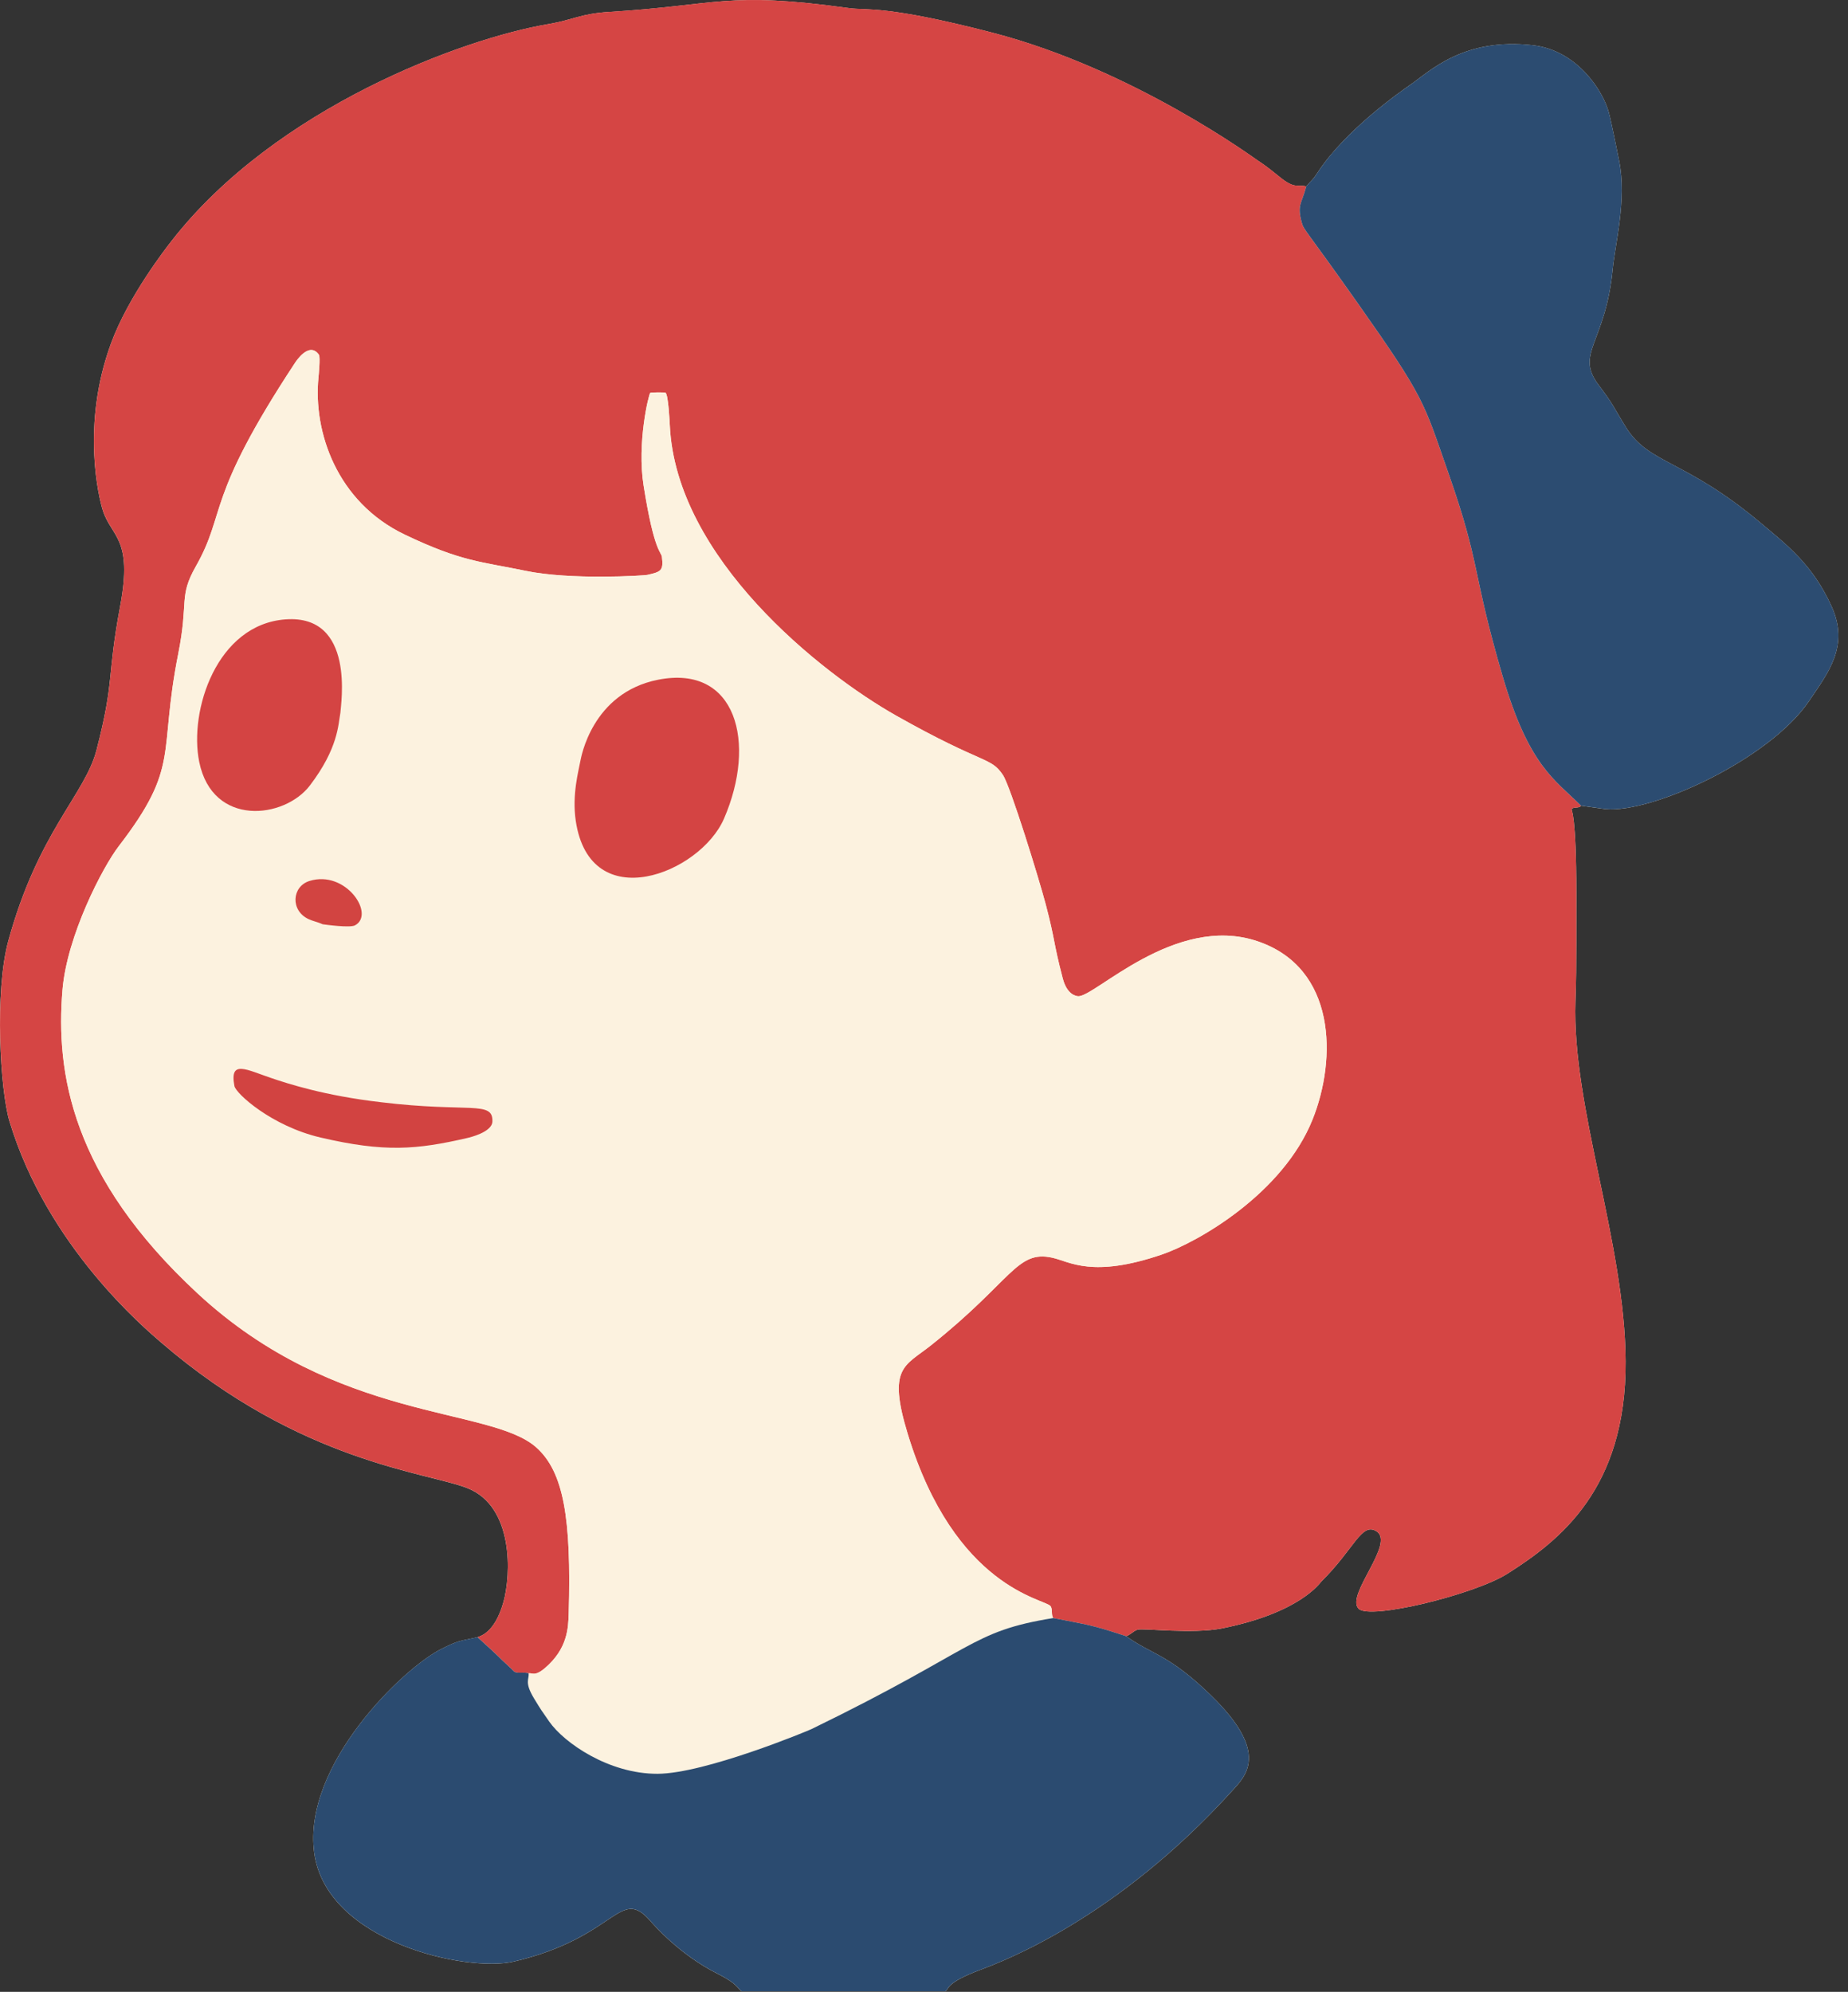
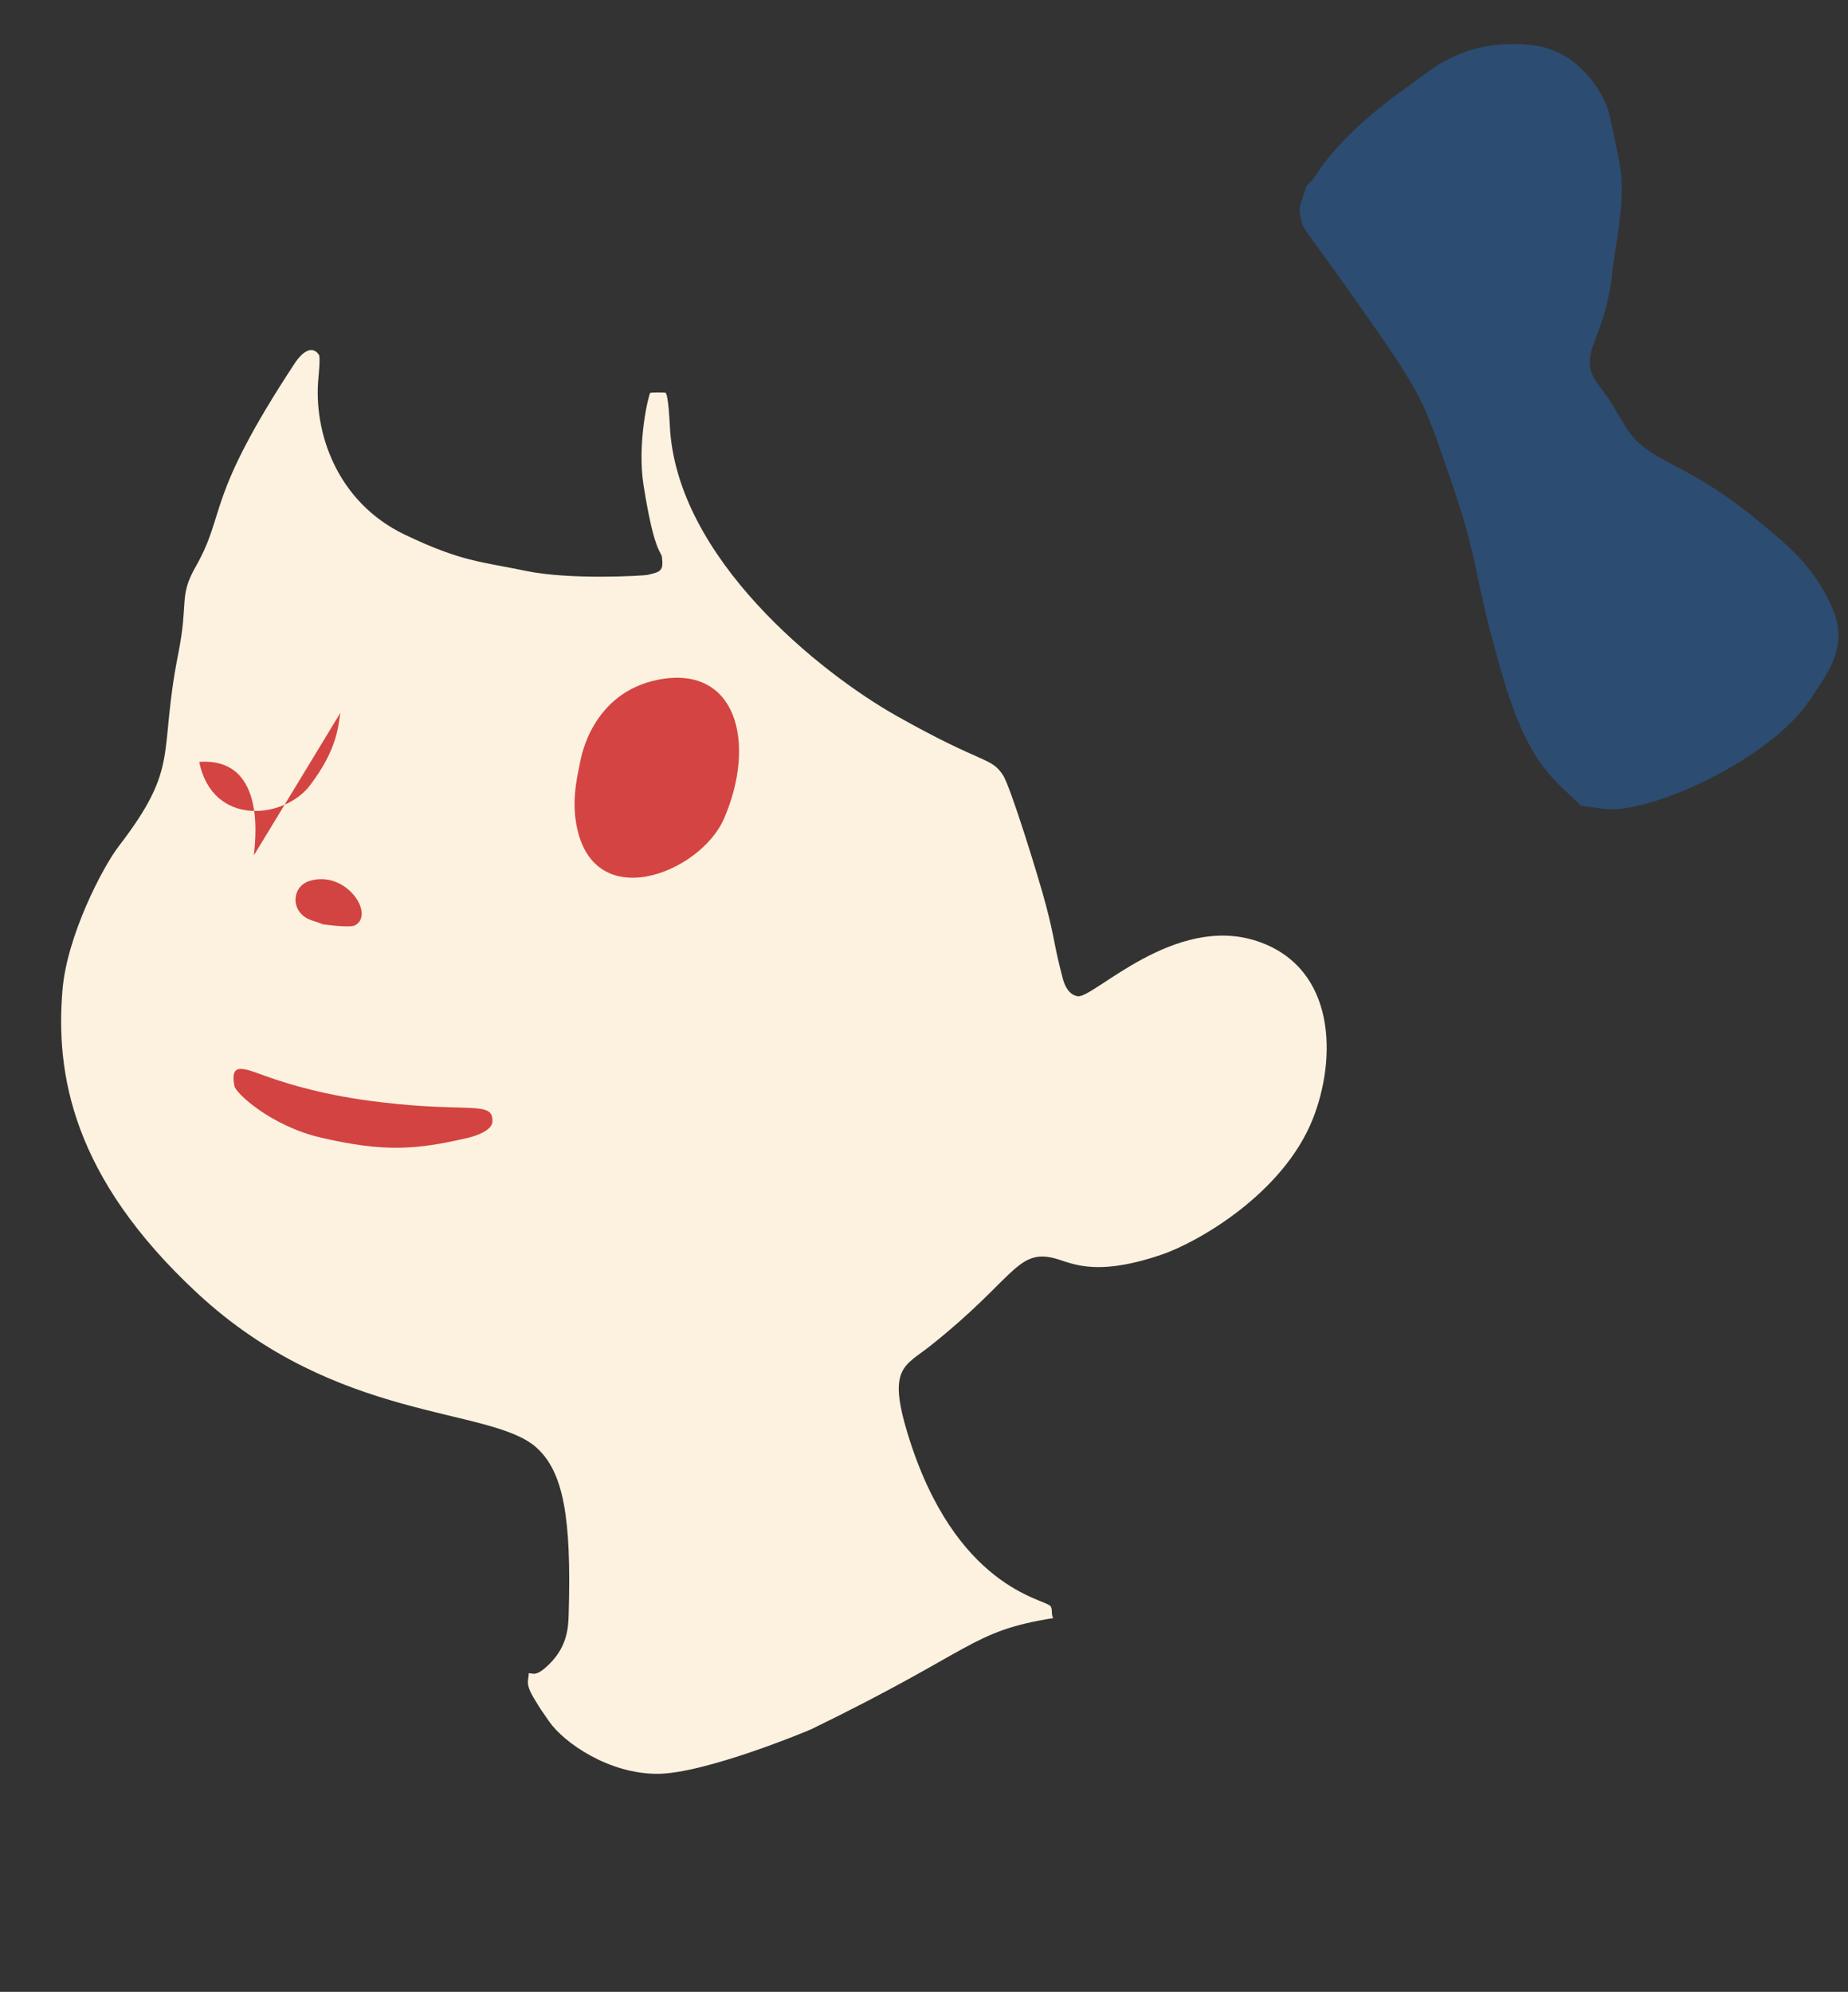
<svg xmlns="http://www.w3.org/2000/svg" width="100%" height="100%" viewBox="0 0 154 166" xml:space="preserve" style="fill-rule:evenodd;clip-rule:evenodd;stroke-linejoin:round;stroke-miterlimit:2;">
  <rect x="0" y="0" width="154" height="166" fill="#333333" stroke="none" />
  <g id="背景" transform="matrix(1,0,0,1,-33.704,-20.047)">
-     <path d="M112.5,185.999c0.31,-0.219 0.022,-0.708 2.892,-1.785c1.923,-0.722 11.302,-4.241 20.94,-14.863c1.15,-1.268 3.258,-3.165 -1.693,-7.994c-3.568,-3.48 -4.912,-3.39 -7.093,-4.952c0.354,-0.102 0.608,-0.442 0.962,-0.544c0.479,-0.139 4.573,0.388 7.051,-0.11c6.508,-1.308 8.144,-3.793 8.261,-3.908c2.734,-2.695 3.343,-4.954 4.582,-4.183c1.604,0.998 -2.564,5.283 -1.493,6.448c0.906,0.984 9.691,-1.183 12.406,-2.904c4.327,-2.743 9.913,-7.038 9.857,-17.701c-0.052,-9.894 -4.481,-21.178 -4.181,-30.004c0.059,-1.738 0.076,-1.719 0.074,-9c-0.001,-6.572 -0.419,-6.944 -0.395,-6.998c0.111,-0.255 0.665,-0.054 0.776,-0.309c1.902,0.265 1.889,0.271 2.054,0.286c3.911,0.356 13.706,-4.179 16.959,-9.008c1.581,-2.347 3.384,-4.572 1.874,-7.895c-1.582,-3.48 -3.692,-5.091 -5.925,-6.963c-6.318,-5.3 -9.285,-4.866 -11.204,-7.949c-1.109,-1.781 -1,-1.839 -2.267,-3.508c-2.03,-2.674 0.569,-3.46 1.162,-9.702c0.192,-2.027 1.178,-5.757 0.537,-8.977c-0.065,-0.325 -0.644,-3.233 -0.863,-4.053c-0.489,-1.824 -2.656,-5.185 -6.317,-5.603c-5.802,-0.663 -8.577,2.151 -10.232,3.297c-0.703,0.487 -5.428,3.757 -7.753,7.363c-0.394,0.611 -0.451,0.545 -0.912,1.102c-0.776,-0.178 -0.955,0.251 -2.254,-0.817c-1.098,-0.903 -1.615,-1.228 -1.764,-1.322c-0.2,-0.126 -10.35,-7.613 -22.122,-10.667c-8.943,-2.32 -10.499,-1.847 -11.945,-2.048c-10.278,-1.428 -10.918,-0.236 -20.018,0.315c-2.355,0.143 -3.009,0.669 -5.037,1.01c-7.113,1.196 -22.743,6.944 -31.413,18.067c-0.488,0.626 -3.612,4.634 -5.046,8.534c-2.519,6.851 -1.012,12.914 -0.687,13.932c0.712,2.233 2.517,2.28 1.448,7.96c-1.131,6.01 -0.444,6.114 -1.977,12.023c-0.961,3.703 -4.861,6.792 -7.35,15.905c-1.15,4.211 -0.684,12.42 0.102,15.029c3.137,10.401 11.267,17.246 12.637,18.427c11.654,10.043 22.214,10.81 25.55,12.15c3.84,1.543 3.609,7.195 2.978,9.47c-0.755,2.721 -2.078,2.872 -2.164,2.943c-1.571,0.336 -1.581,0.264 -3.016,0.978c-3.138,1.561 -11.564,9.638 -10.594,16.971c0.985,7.441 12.693,10 16.617,9.085c8.609,-2.008 8.81,-6.334 11.386,-3.397c0.375,0.428 2.493,2.842 5.594,4.399c1.68,0.843 1.643,1.201 2.015,1.473l17,0l0.001,-0.003Z" style="fill:#fcf2de;" />
-     <path d="M142.56,35.58c-0.4,1.519 -0.785,1.51 -0.375,3.027c0.17,0.627 0.321,0.549 4.633,6.668c5.672,8.046 5.482,8.192 7.604,14.251c2.725,7.782 1.903,7.992 4.492,16.851c2.209,7.558 4.382,8.656 6.532,10.815c-0.111,0.255 -0.665,0.054 -0.776,0.309c-0.024,0.054 0.394,0.426 0.395,6.998c0.001,7.281 -0.016,7.262 -0.074,9c-0.3,8.826 4.13,20.11 4.181,30.004c0.056,10.663 -5.53,14.958 -9.857,17.701c-2.716,1.721 -11.501,3.888 -12.406,2.904c-1.072,-1.165 3.097,-5.45 1.493,-6.448c-1.239,-0.771 -1.848,1.488 -4.582,4.183c-0.117,0.115 -1.754,2.6 -8.261,3.908c-2.479,0.498 -6.572,-0.029 -7.051,0.11c-0.354,0.102 -0.608,0.442 -0.962,0.544c-2.991,-0.976 -2.996,-0.902 -6.066,-1.509c-0.211,-0.272 -0.028,-0.732 -0.239,-1.003c-0.469,-0.604 -7.966,-1.479 -11.894,-14.348c-1.698,-5.562 -0.252,-5.642 1.911,-7.361c6.823,-5.421 7.151,-7.984 10.151,-7.319c1.439,0.319 3.3,1.72 9.124,-0.272c2.968,-1.015 10.069,-5.052 12.554,-11.259c2.018,-5.042 1.99,-12.618 -4.583,-14.844c-6.914,-2.341 -13.66,4.755 -14.982,4.578c-0.154,-0.021 -0.898,-0.12 -1.255,-1.48c-0.809,-3.081 -0.611,-3.107 -1.423,-6.186c-0.559,-2.121 -2.933,-9.818 -3.561,-10.764c-1.03,-1.549 -1.569,-0.813 -8.892,-4.949c-6.3,-3.557 -18.357,-13.142 -18.87,-24.194c-0.01,-0.219 -0.116,-2.503 -0.352,-2.717c-0.052,-0.047 -1.231,-0.039 -1.28,0.008c-0.123,0.119 -1.119,4.157 -0.551,7.731c0.893,5.616 1.468,5.468 1.528,5.957c0.141,1.151 -0.1,1.229 -1.224,1.484c-0.26,0.059 -6.383,0.447 -10.164,-0.345c-3.66,-0.767 -5.28,-0.737 -10.033,-3.008c-5.693,-2.72 -7.649,-8.598 -7.203,-13.099c0.015,-0.151 0.169,-1.707 0.039,-1.894c-0.798,-1.143 -1.895,0.524 -1.987,0.664c-7.551,11.467 -5.686,12.409 -8.268,16.965c-1.45,2.559 -0.587,2.86 -1.464,7.267c-1.69,8.495 0.218,9.319 -4.966,16.064c-1.331,1.732 -4.304,7.435 -4.684,11.963c-0.581,6.943 0.762,15.575 11.267,25.311c11.622,10.772 24.326,9.4 28.192,12.805c2.312,2.037 2.951,5.925 2.726,13.834c-0.035,1.235 -0.092,2.961 -1.979,4.575c-0.886,0.758 -1.103,0.359 -1.365,0.444c-0.355,-0.137 -0.781,0.024 -1.137,-0.113c-0.107,-0.041 -0.065,-0.081 -1.049,-0.969c-0.168,-0.152 -0.124,-0.177 -2.068,-1.934c0.086,-0.07 1.409,-0.221 2.164,-2.943c0.631,-2.275 0.862,-7.927 -2.978,-9.47c-3.336,-1.34 -13.896,-2.107 -25.55,-12.15c-1.37,-1.181 -9.501,-8.026 -12.637,-18.427c-0.787,-2.609 -1.253,-10.818 -0.102,-15.029c2.489,-9.113 6.389,-12.202 7.35,-15.905c1.533,-5.908 0.846,-6.013 1.977,-12.023c1.069,-5.681 -0.736,-5.728 -1.448,-7.96c-0.325,-1.018 -1.831,-7.081 0.687,-13.932c1.434,-3.9 4.558,-7.909 5.046,-8.534c8.67,-11.123 24.3,-16.871 31.413,-18.067c2.028,-0.341 2.682,-0.867 5.037,-1.01c9.1,-0.551 9.74,-1.743 20.018,-0.315c1.446,0.201 3.002,-0.272 11.945,2.048c11.772,3.054 21.922,10.541 22.122,10.667c0.149,0.094 0.666,0.419 1.764,1.322c1.299,1.068 1.478,0.639 2.254,0.817l-0.001,0.003Z" style="fill:#d54544;" />
    <path d="M121.48,154.897c-6.95,1.125 -6.417,2.574 -20.143,9.25c-0.346,0.168 -8.902,3.715 -12.835,3.729c-4.055,0.014 -7.791,-2.579 -9.029,-4.353c-0.658,-0.944 -0.653,-0.922 -1.247,-1.897c-0.856,-1.406 -0.405,-1.609 -0.473,-2.118c0.261,-0.085 0.478,0.314 1.365,-0.444c1.887,-1.614 1.944,-3.341 1.979,-4.575c0.225,-7.909 -0.414,-11.797 -2.726,-13.834c-3.866,-3.405 -16.569,-2.033 -28.192,-12.805c-10.504,-9.736 -11.848,-18.368 -11.267,-25.311c0.379,-4.528 3.353,-10.231 4.684,-11.963c5.184,-6.746 3.275,-7.569 4.966,-16.064c0.877,-4.407 0.013,-4.709 1.464,-7.267c2.582,-4.556 0.717,-5.498 8.268,-16.965c0.092,-0.14 1.19,-1.807 1.987,-0.664c0.131,0.187 -0.024,1.743 -0.039,1.894c-0.446,4.5 1.51,10.378 7.203,13.099c4.753,2.271 6.373,2.241 10.033,3.008c3.781,0.792 9.903,0.404 10.164,0.345c1.124,-0.255 1.365,-0.333 1.224,-1.484c-0.06,-0.488 -0.635,-0.341 -1.528,-5.957c-0.569,-3.574 0.428,-7.612 0.551,-7.731c0.049,-0.048 1.227,-0.056 1.28,-0.008c0.236,0.213 0.342,2.498 0.352,2.717c0.513,11.052 12.57,20.637 18.87,24.194c7.324,4.135 7.863,3.4 8.892,4.949c0.628,0.945 3.002,8.643 3.561,10.764c0.812,3.079 0.614,3.104 1.423,6.186c0.357,1.36 1.101,1.459 1.255,1.48c1.323,0.177 8.069,-6.919 14.982,-4.578c6.573,2.226 6.602,9.802 4.583,14.844c-2.485,6.208 -9.586,10.244 -12.554,11.259c-5.824,1.992 -7.685,0.591 -9.124,0.272c-3,-0.664 -3.328,1.898 -10.151,7.319c-2.163,1.719 -3.61,1.799 -1.911,7.361c3.929,12.869 11.425,13.743 11.894,14.348c0.211,0.272 0.028,0.732 0.239,1.003l-0,-0.003Z" style="fill:#fcf2df;" />
-     <path d="M112.5,185.999l-17,0c-0.372,-0.272 -0.335,-0.63 -2.015,-1.473c-3.101,-1.557 -5.218,-3.971 -5.594,-4.399c-2.576,-2.937 -2.777,1.389 -11.386,3.397c-3.924,0.915 -15.632,-1.644 -16.617,-9.085c-0.97,-7.332 7.456,-15.409 10.594,-16.971c1.435,-0.714 1.446,-0.642 3.016,-0.978c1.944,1.757 1.9,1.783 2.068,1.934c0.984,0.888 0.943,0.928 1.049,0.969c0.355,0.137 0.781,-0.024 1.137,0.113c0.068,0.509 -0.383,0.712 0.473,2.118c0.593,0.975 0.589,0.954 1.247,1.897c1.237,1.775 4.974,4.368 9.029,4.353c3.933,-0.014 12.489,-3.56 12.835,-3.729c13.726,-6.676 13.193,-8.124 20.143,-9.25c3.07,0.607 3.075,0.533 6.066,1.509c2.182,1.562 3.525,1.472 7.093,4.952c4.951,4.829 2.844,6.726 1.693,7.994c-9.638,10.622 -19.016,14.141 -20.94,14.863c-2.87,1.077 -2.583,1.565 -2.892,1.785l0.001,0.001Z" style="fill:#2b4b70;" />
    <path d="M142.56,35.58c0.461,-0.557 0.518,-0.491 0.912,-1.102c2.325,-3.606 7.049,-6.876 7.753,-7.363c1.655,-1.146 4.43,-3.96 10.232,-3.297c3.662,0.418 5.828,3.778 6.317,5.603c0.22,0.819 0.798,3.728 0.863,4.053c0.641,3.221 -0.344,6.95 -0.537,8.977c-0.593,6.242 -3.192,7.029 -1.162,9.702c1.267,1.669 1.158,1.727 2.267,3.508c1.92,3.083 4.886,2.649 11.204,7.949c2.233,1.873 4.343,3.483 5.925,6.963c1.511,3.323 -0.292,5.549 -1.874,7.895c-3.254,4.829 -13.048,9.365 -16.959,9.008c-0.165,-0.015 -0.152,-0.021 -2.054,-0.286c-2.15,-2.159 -4.322,-3.257 -6.532,-10.815c-2.59,-8.859 -1.767,-9.07 -4.492,-16.851c-2.122,-6.059 -1.933,-6.204 -7.604,-14.251c-4.313,-6.118 -4.464,-6.041 -4.633,-6.668c-0.41,-1.517 -0.025,-1.508 0.375,-3.027l-0.001,0.002Z" style="fill:#2c4c71;" />
    <path d="M82.081,83.406c0.034,-0.109 0.907,-5.611 6.463,-6.71c6.53,-1.292 8.238,5.254 5.49,11.582c-1.988,4.579 -11.148,8.197 -12.348,0.191c-0.33,-2.203 0.241,-4.201 0.395,-5.062l0,-0.001Z" style="fill:#d44443;" />
-     <path d="M62.069,79.454c-0.184,0.959 -0.163,2.937 -2.549,6.064c-2.115,2.771 -8.103,3.476 -9.214,-1.975c-0.869,-4.264 1.457,-11.471 7.209,-11.878c5.821,-0.412 4.589,7.104 4.554,7.789Z" style="fill:#d44443;" />
+     <path d="M62.069,79.454c-0.184,0.959 -0.163,2.937 -2.549,6.064c-2.115,2.771 -8.103,3.476 -9.214,-1.975c5.821,-0.412 4.589,7.104 4.554,7.789Z" style="fill:#d44443;" />
    <path d="M65.449,111.905c7.359,0.893 9.343,-0.164 9.289,1.606c-0.028,0.899 -1.908,1.333 -2.104,1.378c-4.199,0.969 -6.879,1.206 -12.216,-0.041c-4.089,-0.955 -7.058,-3.671 -7.177,-4.288c-0.432,-2.24 0.986,-1.365 3.148,-0.642c1.207,0.404 4.306,1.44 9.061,1.986l-0.001,0.001Z" style="fill:#d24341;" />
    <path d="M60.599,97.076c-0.381,-0.179 -0.805,-0.254 -1.186,-0.433c-1.525,-0.715 -1.388,-2.716 0.075,-3.175c3.025,-0.948 5.508,2.769 3.804,3.694c-0.425,0.231 -2.479,-0.057 -2.692,-0.087l-0.001,0.001Z" style="fill:#d24441;" />
  </g>
</svg>